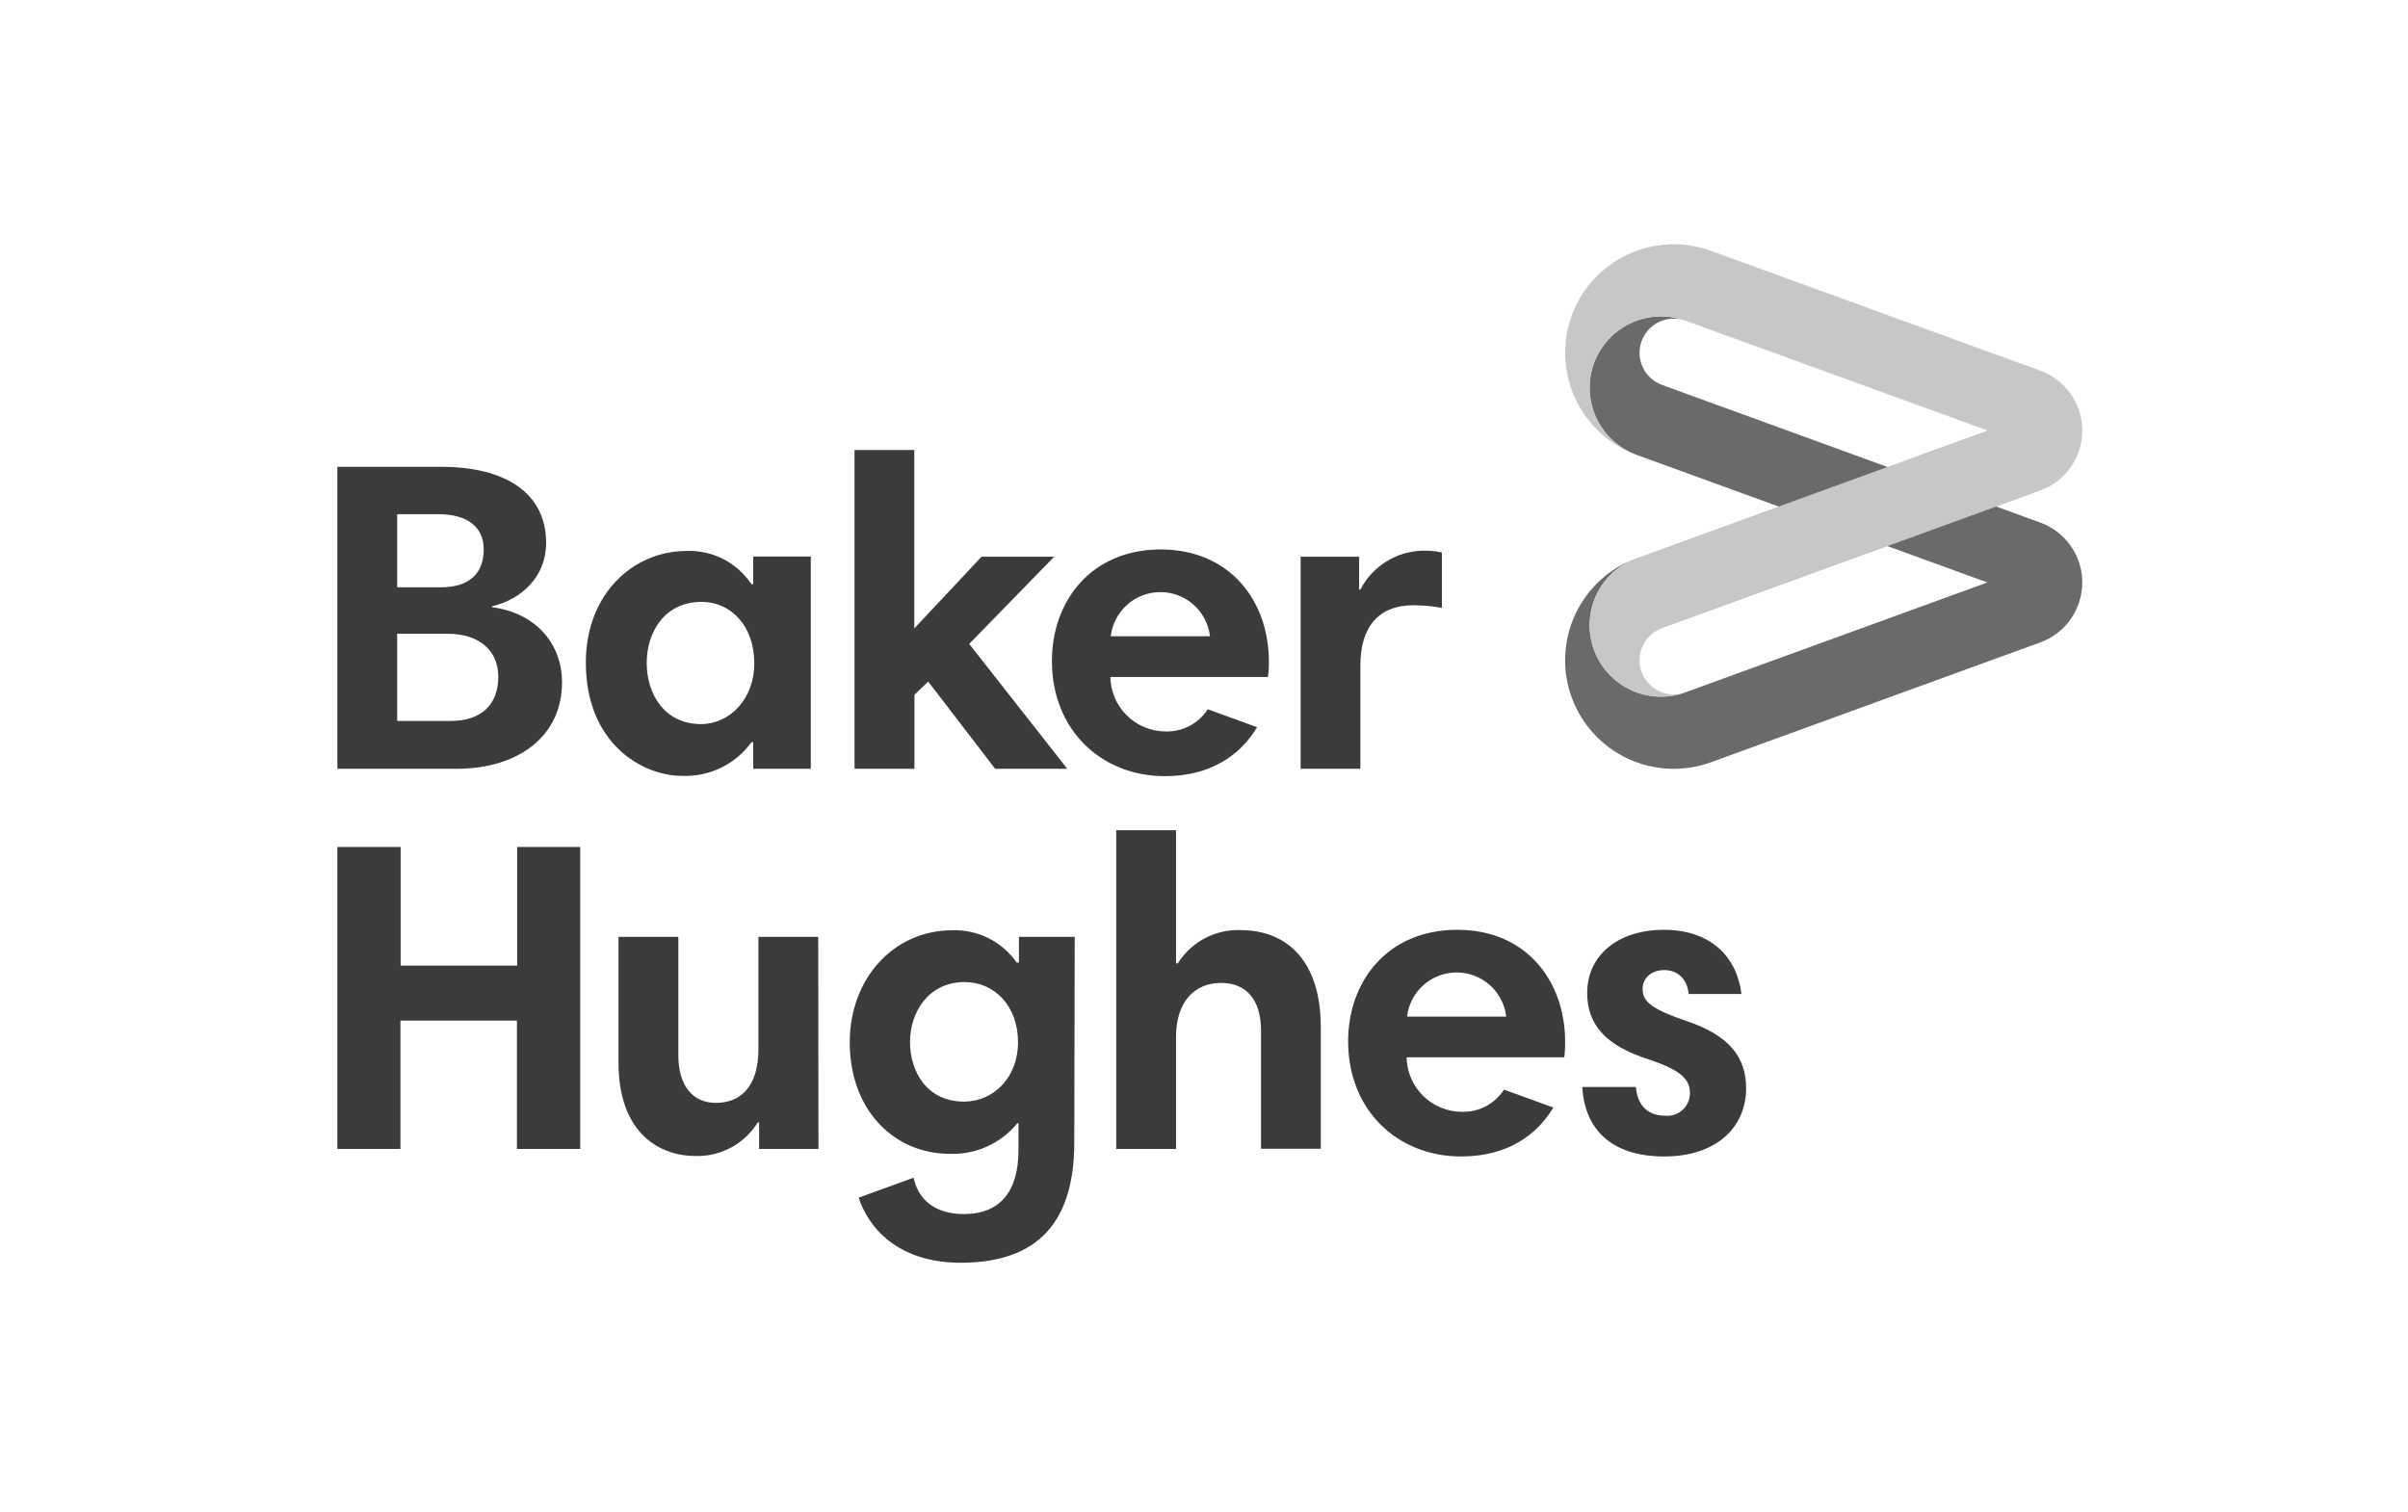
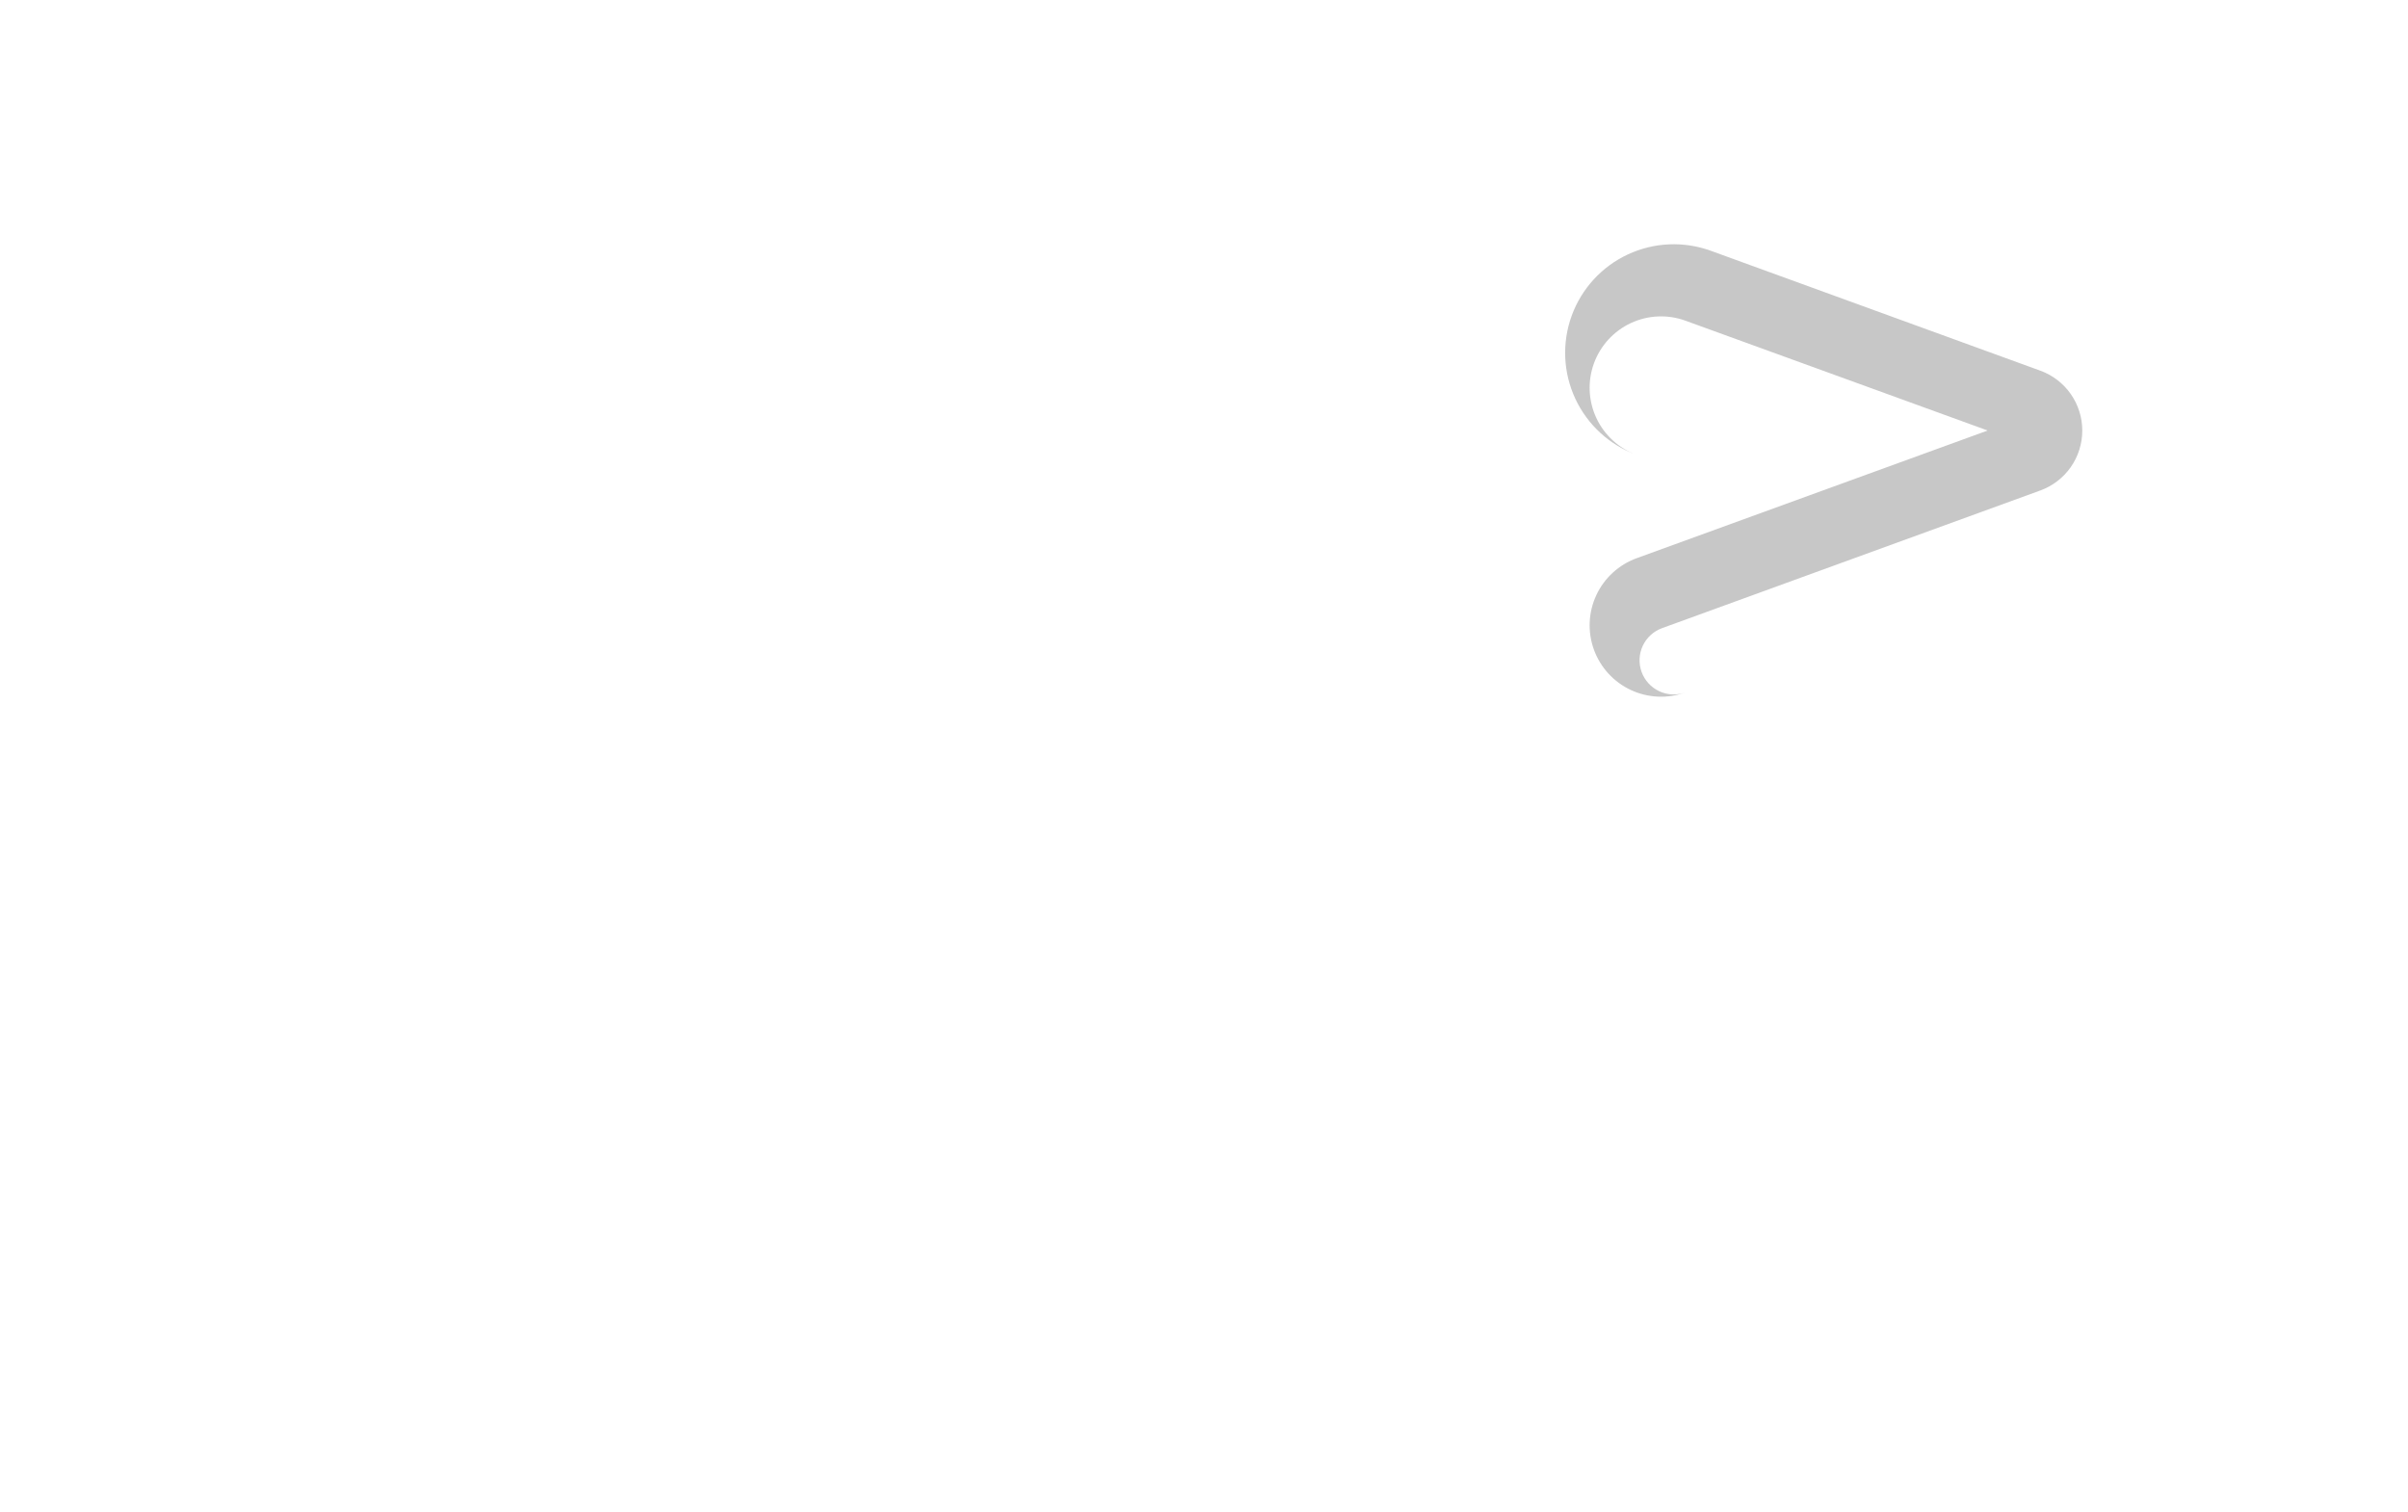
<svg xmlns="http://www.w3.org/2000/svg" width="207" height="130" viewBox="0 0 207 130" fill="none">
-   <path d="M142.874 33.094C142.142 32.827 141.545 32.28 141.216 31.573C140.887 30.867 140.852 30.058 141.119 29.326C141.386 28.594 141.933 27.997 142.639 27.668C143.346 27.339 144.154 27.304 144.887 27.571C144.129 27.295 143.325 27.172 142.519 27.207C141.714 27.242 140.924 27.436 140.193 27.777C139.463 28.117 138.806 28.599 138.262 29.193C137.717 29.788 137.295 30.483 137.02 31.241C136.744 31.998 136.621 32.803 136.656 33.608C136.691 34.413 136.885 35.204 137.226 35.934C137.566 36.665 138.048 37.321 138.642 37.866C139.236 38.41 139.932 38.832 140.69 39.108L170.841 50.077L144.887 59.525C144.129 59.8 143.325 59.924 142.519 59.889C141.714 59.853 140.924 59.66 140.193 59.319C139.463 58.978 138.806 58.497 138.262 57.902C137.717 57.308 137.295 56.612 137.02 55.855C136.744 55.097 136.621 54.293 136.656 53.487C136.691 52.682 136.885 51.892 137.226 51.161C137.566 50.431 138.048 49.775 138.642 49.23C139.236 48.686 139.932 48.264 140.69 47.988C138.362 48.834 136.466 50.57 135.419 52.814C134.372 55.058 134.259 57.627 135.105 59.954C135.951 62.281 137.687 64.177 139.931 65.224C142.175 66.272 144.744 66.385 147.071 65.539L175.39 55.232C176.448 54.848 177.362 54.148 178.008 53.226C178.653 52.305 179 51.207 179 50.082C179 48.956 178.653 47.858 178.008 46.937C177.362 46.015 176.448 45.315 175.39 44.931L142.874 33.094Z" fill="#6A6A6A" />
  <path d="M170.841 37.005L144.887 27.571C144.129 27.296 143.325 27.172 142.52 27.207C141.714 27.243 140.924 27.436 140.193 27.777C139.463 28.118 138.807 28.599 138.262 29.194C137.718 29.788 137.296 30.484 137.02 31.241C136.744 31.999 136.621 32.803 136.656 33.608C136.691 34.414 136.885 35.204 137.226 35.935C137.566 36.665 138.048 37.321 138.642 37.866C139.237 38.41 139.932 38.833 140.69 39.108C138.363 38.262 136.468 36.526 135.421 34.282C134.374 32.039 134.261 29.471 135.108 27.145C135.954 24.818 137.69 22.922 139.933 21.876C142.177 20.829 144.744 20.716 147.071 21.562L175.391 31.868C176.448 32.252 177.362 32.953 178.008 33.874C178.654 34.796 179 35.894 179 37.019C179 38.144 178.654 39.242 178.008 40.164C177.362 41.085 176.448 41.786 175.391 42.17L142.874 54.007C142.142 54.274 141.546 54.821 141.216 55.527C140.887 56.234 140.852 57.042 141.119 57.775C141.386 58.507 141.933 59.103 142.64 59.432C143.346 59.762 144.154 59.797 144.887 59.53C144.129 59.805 143.325 59.929 142.52 59.894C141.714 59.858 140.924 59.665 140.193 59.324C139.463 58.983 138.807 58.502 138.262 57.907C137.718 57.313 137.296 56.617 137.02 55.86C136.744 55.102 136.621 54.298 136.656 53.493C136.691 52.687 136.885 51.897 137.226 51.166C137.566 50.436 138.048 49.78 138.642 49.235C139.237 48.691 139.932 48.269 140.69 47.993L170.841 37.024" fill="#C7C7C7" />
-   <path d="M69.7 66.097H64.75V63.812H64.597C63.923 64.747 63.028 65.5 61.992 66.005C60.956 66.51 59.811 66.751 58.66 66.707C55.121 66.707 50.361 63.846 50.361 56.959C50.361 51.097 54.396 47.368 59.041 47.368C60.135 47.33 61.22 47.573 62.193 48.074C63.165 48.575 63.993 49.317 64.597 50.229H64.75V47.845H69.7V66.097ZM60.272 62.253C62.709 62.253 64.841 60.121 64.841 57.035C64.841 53.84 62.861 51.746 60.31 51.746C57.114 51.746 55.593 54.374 55.593 56.992C55.593 59.61 57.062 62.253 60.272 62.253ZM79.792 58.599L78.609 59.739V66.097H73.458V38.688H78.595V54.031L84.38 47.864H90.623L83.316 55.361L91.748 66.097H85.548L79.792 58.599ZM123.95 52.266C123.146 52.114 122.33 52.038 121.513 52.037C118.47 52.037 116.944 53.945 116.944 57.212V66.097H111.807V47.864H116.834V50.682H116.944C117.454 49.701 118.217 48.874 119.155 48.287C120.093 47.7 121.17 47.374 122.276 47.344C122.838 47.327 123.4 47.379 123.95 47.497V52.266ZM109.075 56.835C109.085 57.292 109.06 57.75 108.998 58.203H95.449C95.472 59.445 95.977 60.629 96.859 61.504C97.741 62.379 98.929 62.875 100.171 62.887C100.893 62.913 101.609 62.751 102.25 62.417C102.89 62.082 103.433 61.587 103.824 60.979L108.064 62.524C106.633 64.909 104.1 66.731 100.133 66.731C94.686 66.731 90.427 62.772 90.427 56.835C90.427 51.617 93.852 47.239 99.789 47.239C105.803 47.254 109.075 51.746 109.075 56.849V56.835ZM95.487 54.703H104.015C103.893 53.657 103.392 52.693 102.606 51.992C101.82 51.292 100.804 50.906 99.751 50.906C98.698 50.906 97.682 51.292 96.896 51.992C96.11 52.693 95.609 53.657 95.487 54.703ZM29 40.138H37.966C43.331 40.138 46.947 42.308 46.947 46.686C46.947 49.576 44.853 51.517 42.301 52.128V52.204C46.26 52.738 48.315 55.542 48.315 58.638C48.315 63.407 44.433 66.097 39.254 66.097H29V40.138ZM37.699 44.211H34.141V50.492H37.89C40.437 50.492 41.581 49.233 41.581 47.215C41.581 45.274 40.131 44.211 37.699 44.211ZM38.495 54.488H34.141V61.986H38.724C41.39 61.986 42.835 60.579 42.835 58.17C42.835 56.01 41.276 54.488 38.495 54.488ZM44.438 87.744H34.423V98.78H29V72.821H34.442V83.022H44.457V72.821H49.88V98.78H44.438V87.744ZM70.358 98.78H65.255V96.495H65.141C64.582 97.404 63.793 98.15 62.855 98.658C61.917 99.166 60.861 99.418 59.795 99.39C56.828 99.39 53.17 97.564 53.17 91.359V80.547H58.312V90.71C58.312 93.376 59.566 94.821 61.545 94.821C63.791 94.821 65.198 93.262 65.198 90.219V80.547H70.339L70.358 98.78ZM92.349 98.212C92.349 104.985 89.302 108.566 82.568 108.566C78.147 108.566 75.013 106.477 73.811 102.972L78.533 101.255C78.914 103.005 80.207 104.379 82.873 104.379C85.954 104.379 87.551 102.438 87.551 98.894V96.572H87.456C86.755 97.431 85.865 98.116 84.854 98.572C83.844 99.028 82.741 99.243 81.633 99.2C76.916 99.2 73.048 95.508 73.048 89.609C73.048 84.129 76.821 79.98 81.881 79.98C82.959 79.947 84.028 80.184 84.991 80.668C85.955 81.153 86.782 81.87 87.399 82.755H87.59V80.547H92.387L92.349 98.212ZM82.873 94.712C85.419 94.712 87.513 92.618 87.513 89.613C87.513 86.49 85.496 84.434 82.911 84.434C79.825 84.434 78.228 87.024 78.228 89.575C78.228 92.127 79.673 94.712 82.873 94.712ZM95.955 71.381H101.096V82.827H101.248C101.815 81.923 102.608 81.183 103.55 80.68C104.491 80.178 105.547 79.932 106.614 79.965C110.687 79.965 113.539 82.665 113.539 88.302V98.766H108.402V88.617C108.402 85.917 107.11 84.506 104.978 84.506C102.732 84.506 101.096 86.07 101.096 89.151V98.78H95.955V71.381ZM134.542 89.537C134.553 89.995 134.527 90.452 134.466 90.906H120.917C120.939 92.147 121.444 93.33 122.325 94.205C123.205 95.079 124.392 95.576 125.633 95.589C126.356 95.615 127.073 95.454 127.715 95.119C128.356 94.785 128.899 94.289 129.291 93.681L133.531 95.222C132.1 97.607 129.568 99.428 125.595 99.428C120.154 99.428 115.89 95.47 115.89 89.532C115.89 84.315 119.319 79.942 125.257 79.942C131.271 79.927 134.542 84.429 134.542 89.532V89.537ZM120.955 87.405H129.482C129.361 86.36 128.859 85.395 128.073 84.695C127.287 83.995 126.271 83.608 125.218 83.608C124.166 83.608 123.15 83.995 122.364 84.695C121.578 85.395 121.076 86.36 120.955 87.405ZM145.163 85.46C145.049 84.167 144.209 83.404 143.07 83.404C141.849 83.404 141.205 84.205 141.205 85.002C141.205 86.032 141.772 86.676 144.858 87.744C148.702 88.998 150.104 90.939 150.104 93.567C150.104 96.906 147.557 99.428 143.065 99.428C138.42 99.428 136.211 96.991 136.021 93.453H140.628C140.742 94.883 141.505 95.928 143.179 95.928C143.447 95.948 143.715 95.913 143.968 95.825C144.221 95.737 144.453 95.597 144.65 95.415C144.847 95.232 145.003 95.011 145.111 94.766C145.218 94.52 145.273 94.255 145.273 93.987C145.273 92.728 144.395 91.969 141.653 91.054C138.229 89.952 136.44 88.24 136.44 85.383C136.44 82.112 139.106 79.942 143.027 79.942C147.061 79.942 149.308 82.259 149.703 85.46H145.163Z" fill="#3B3B3B" />
</svg>